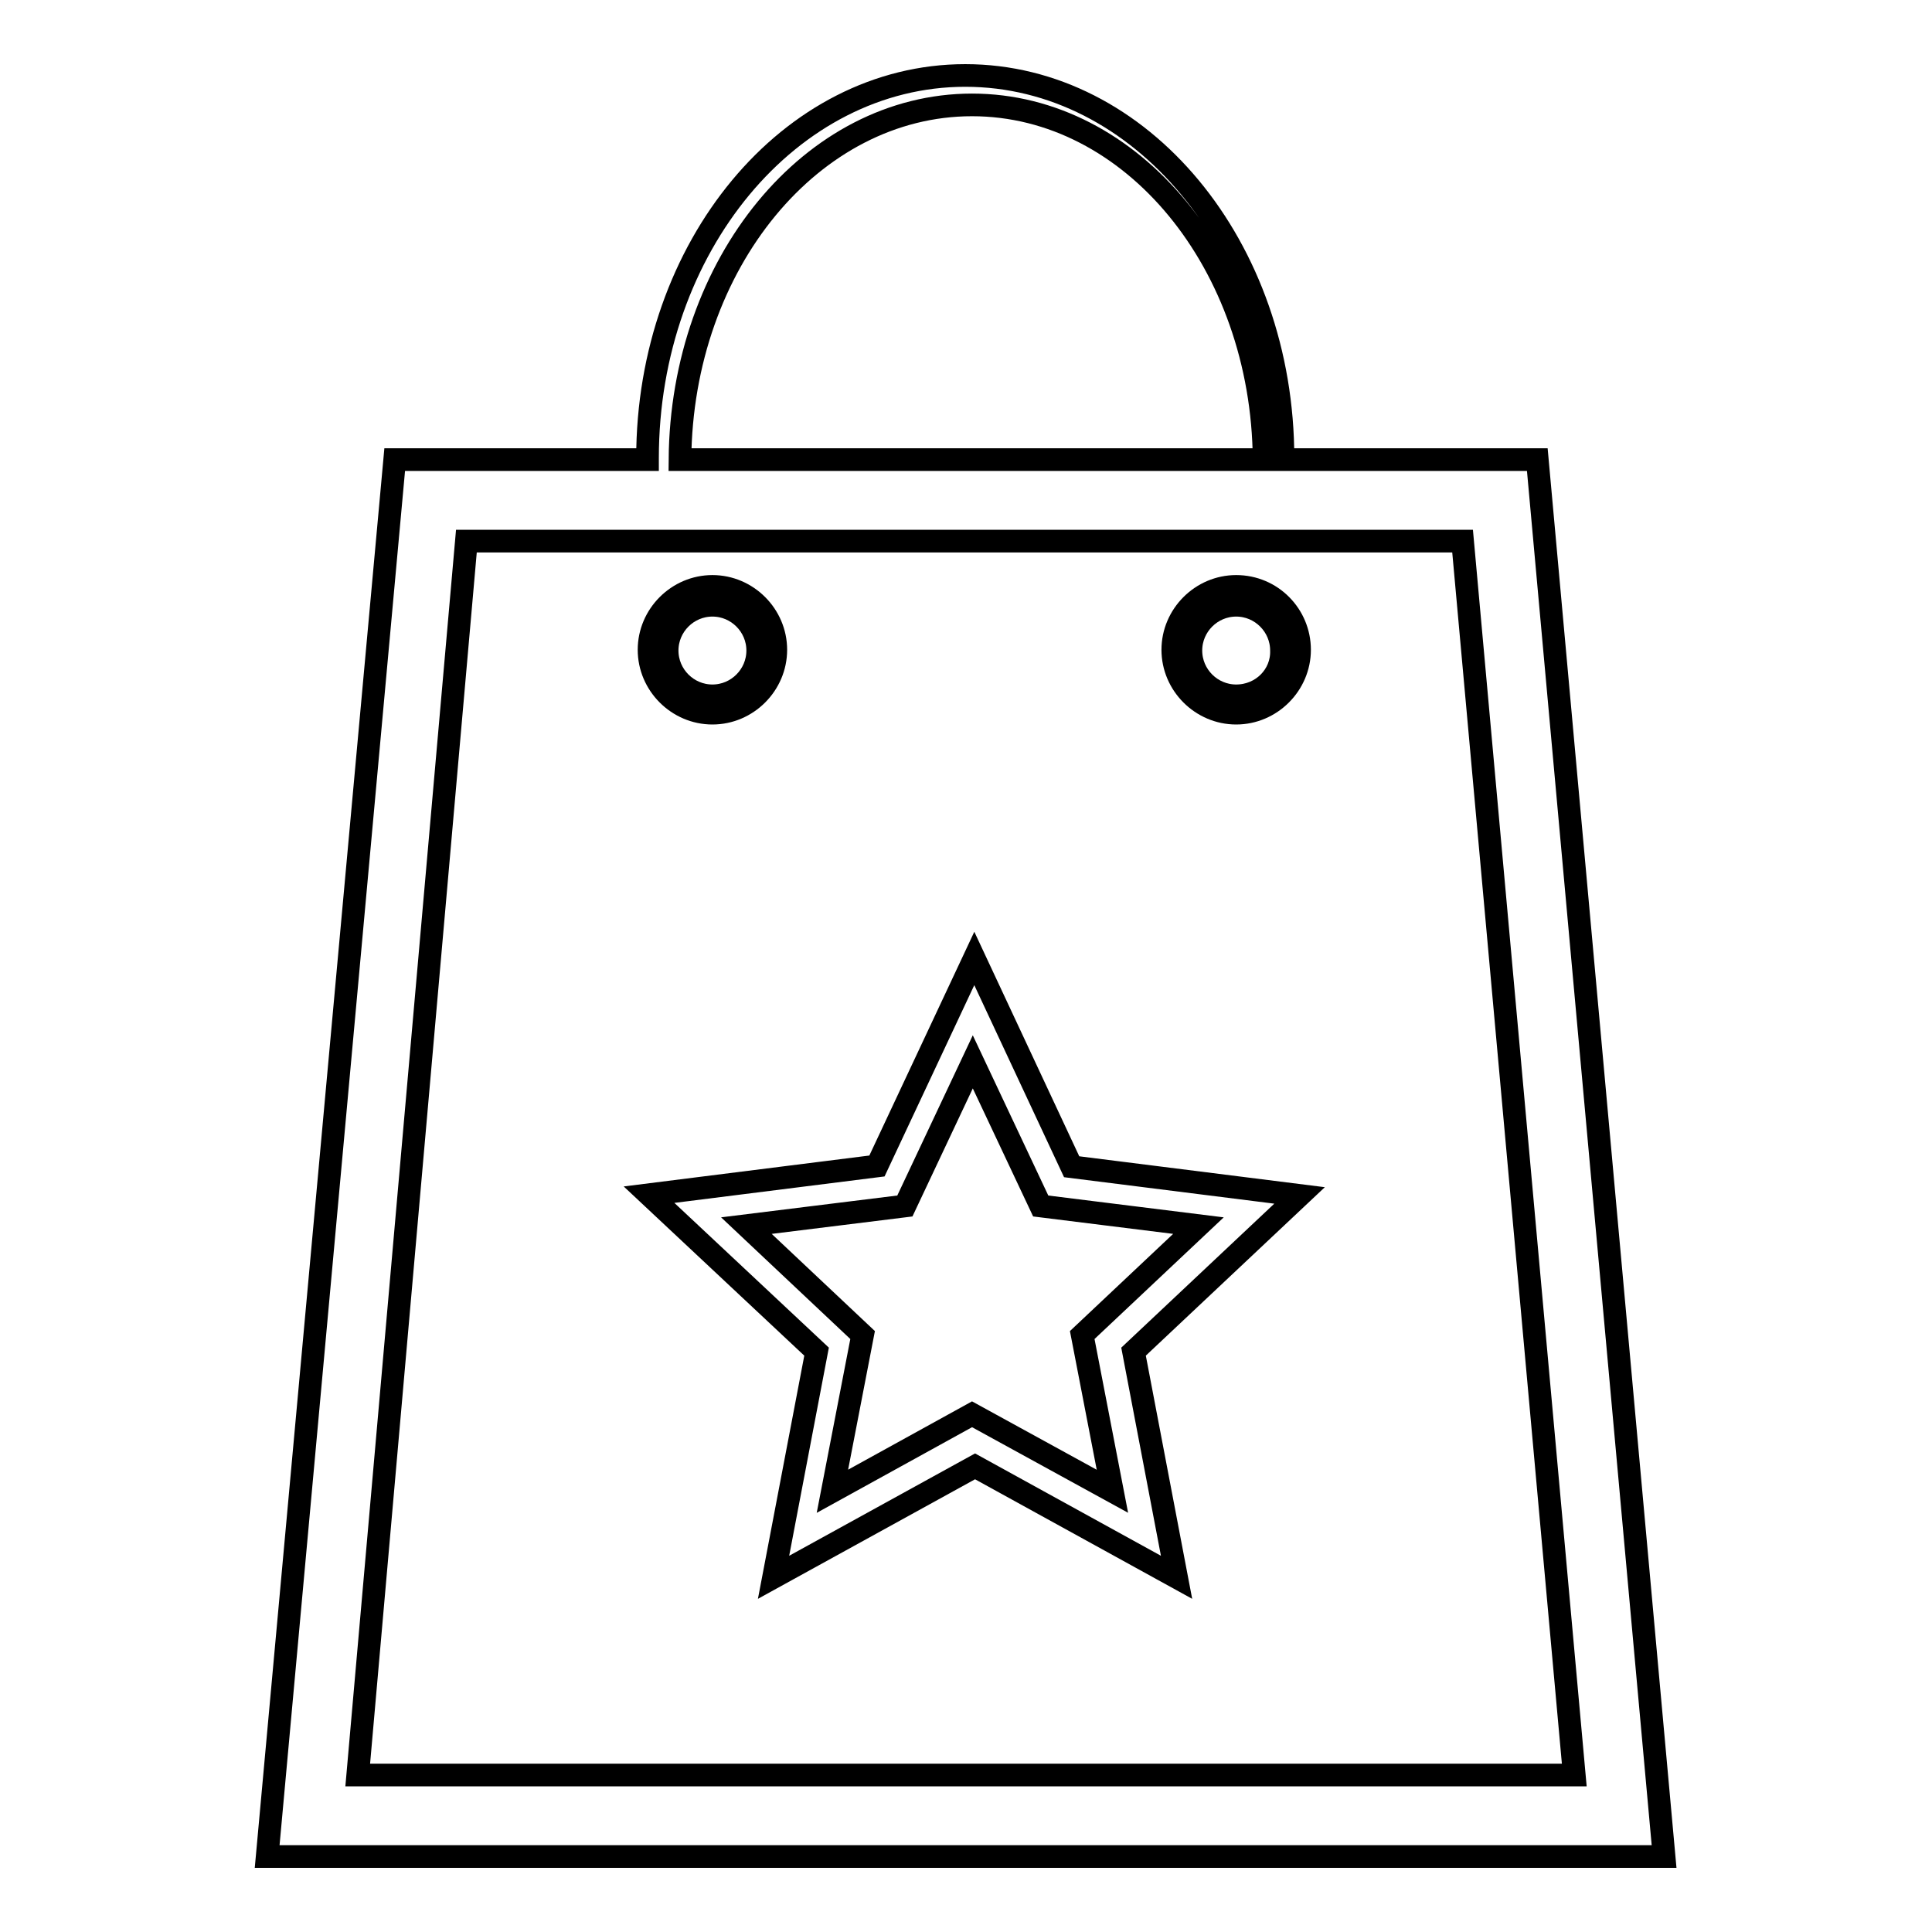
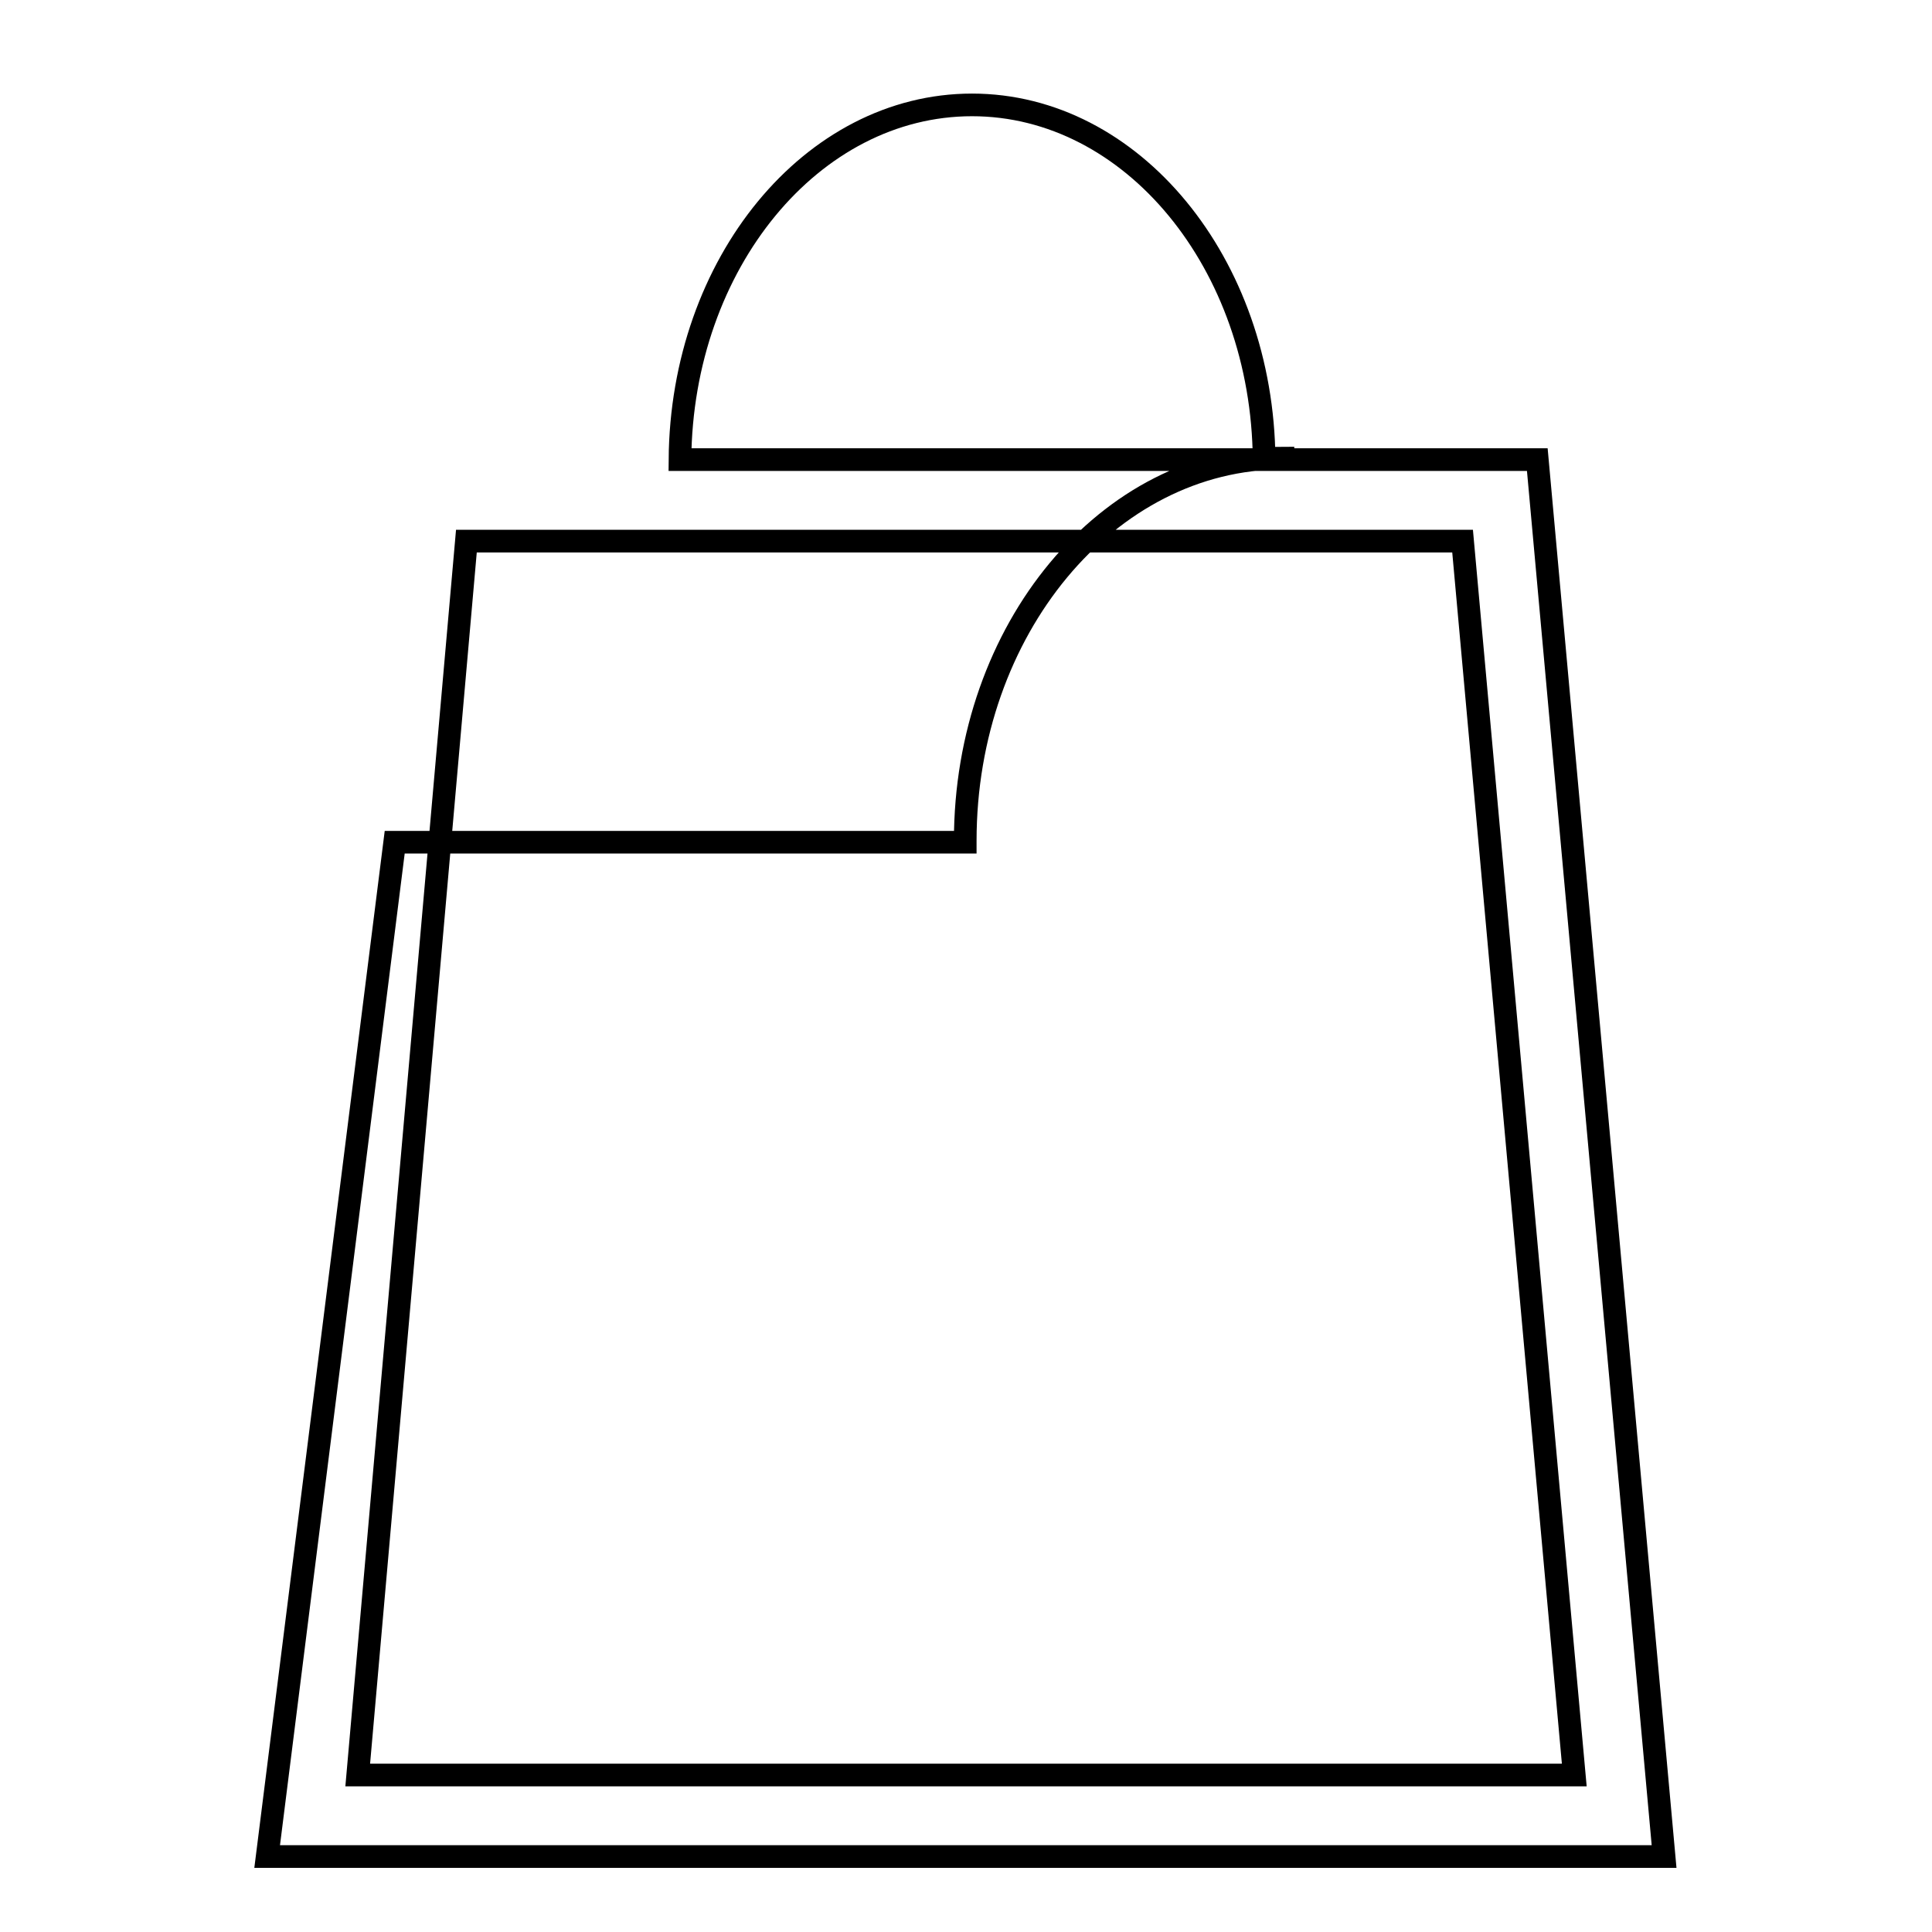
<svg xmlns="http://www.w3.org/2000/svg" version="1.1" x="0px" y="0px" viewBox="0 0 256 256" enable-background="new 0 0 256 256" xml:space="preserve">
  <g>
    <g>
-       <path stroke-width="3" fill-opacity="0" stroke="#000000" d="M203.7,60.9h-33.7v-0.2c0-28-18.8-50.7-42.1-50.7c-23.2,0-42.1,22.7-42.1,50.7v0.2H52.3L35.4,246h185.1L203.7,60.9z M128.8,13.9c21.2,0,38.5,21,38.7,47H90.1C90.3,34.9,107.6,13.9,128.8,13.9z M61.8,71.7h132l14.8,163.5H47.4L61.8,71.7z" />
-       <path stroke-width="3" fill-opacity="0" stroke="#000000" d="M172.2,158.4l-30.2-3.8L129.1,127l-12.9,27.5l-30.2,3.8l22.2,20.8l-5.7,29.9l26.7-14.7l26.7,14.7l-5.7-29.9L172.2,158.4z M128.8,187.4l-18.5,10.2l4-20.7l-15.4-14.5l21-2.6l9-19.1l9,19.1l20.9,2.6l-15.4,14.5l4,20.7L128.8,187.4z" />
-       <path stroke-width="3" fill-opacity="0" stroke="#000000" d="M94.4,77.7c-4.6,0-8.4,3.8-8.4,8.4c0,4.6,3.8,8.4,8.4,8.4c4.6,0,8.4-3.8,8.4-8.4C102.8,81.5,99,77.7,94.4,77.7z M94.4,92.2c-3.3,0-6-2.7-6-6c0-3.3,2.7-6,6-6c3.3,0,6,2.7,6,6C100.4,89.5,97.7,92.2,94.4,92.2z" />
-       <path stroke-width="3" fill-opacity="0" stroke="#000000" d="M163.8,77.7c-4.6,0-8.4,3.8-8.4,8.4c0,4.6,3.8,8.4,8.4,8.4c4.6,0,8.4-3.8,8.4-8.4C172.2,81.5,168.5,77.7,163.8,77.7z M163.8,92.2c-3.3,0-6-2.7-6-6c0-3.3,2.7-6,6-6c3.3,0,6,2.7,6,6C169.9,89.5,167.2,92.2,163.8,92.2z" />
+       <path stroke-width="3" fill-opacity="0" stroke="#000000" d="M203.7,60.9h-33.7v-0.2c-23.2,0-42.1,22.7-42.1,50.7v0.2H52.3L35.4,246h185.1L203.7,60.9z M128.8,13.9c21.2,0,38.5,21,38.7,47H90.1C90.3,34.9,107.6,13.9,128.8,13.9z M61.8,71.7h132l14.8,163.5H47.4L61.8,71.7z" />
    </g>
  </g>
</svg>